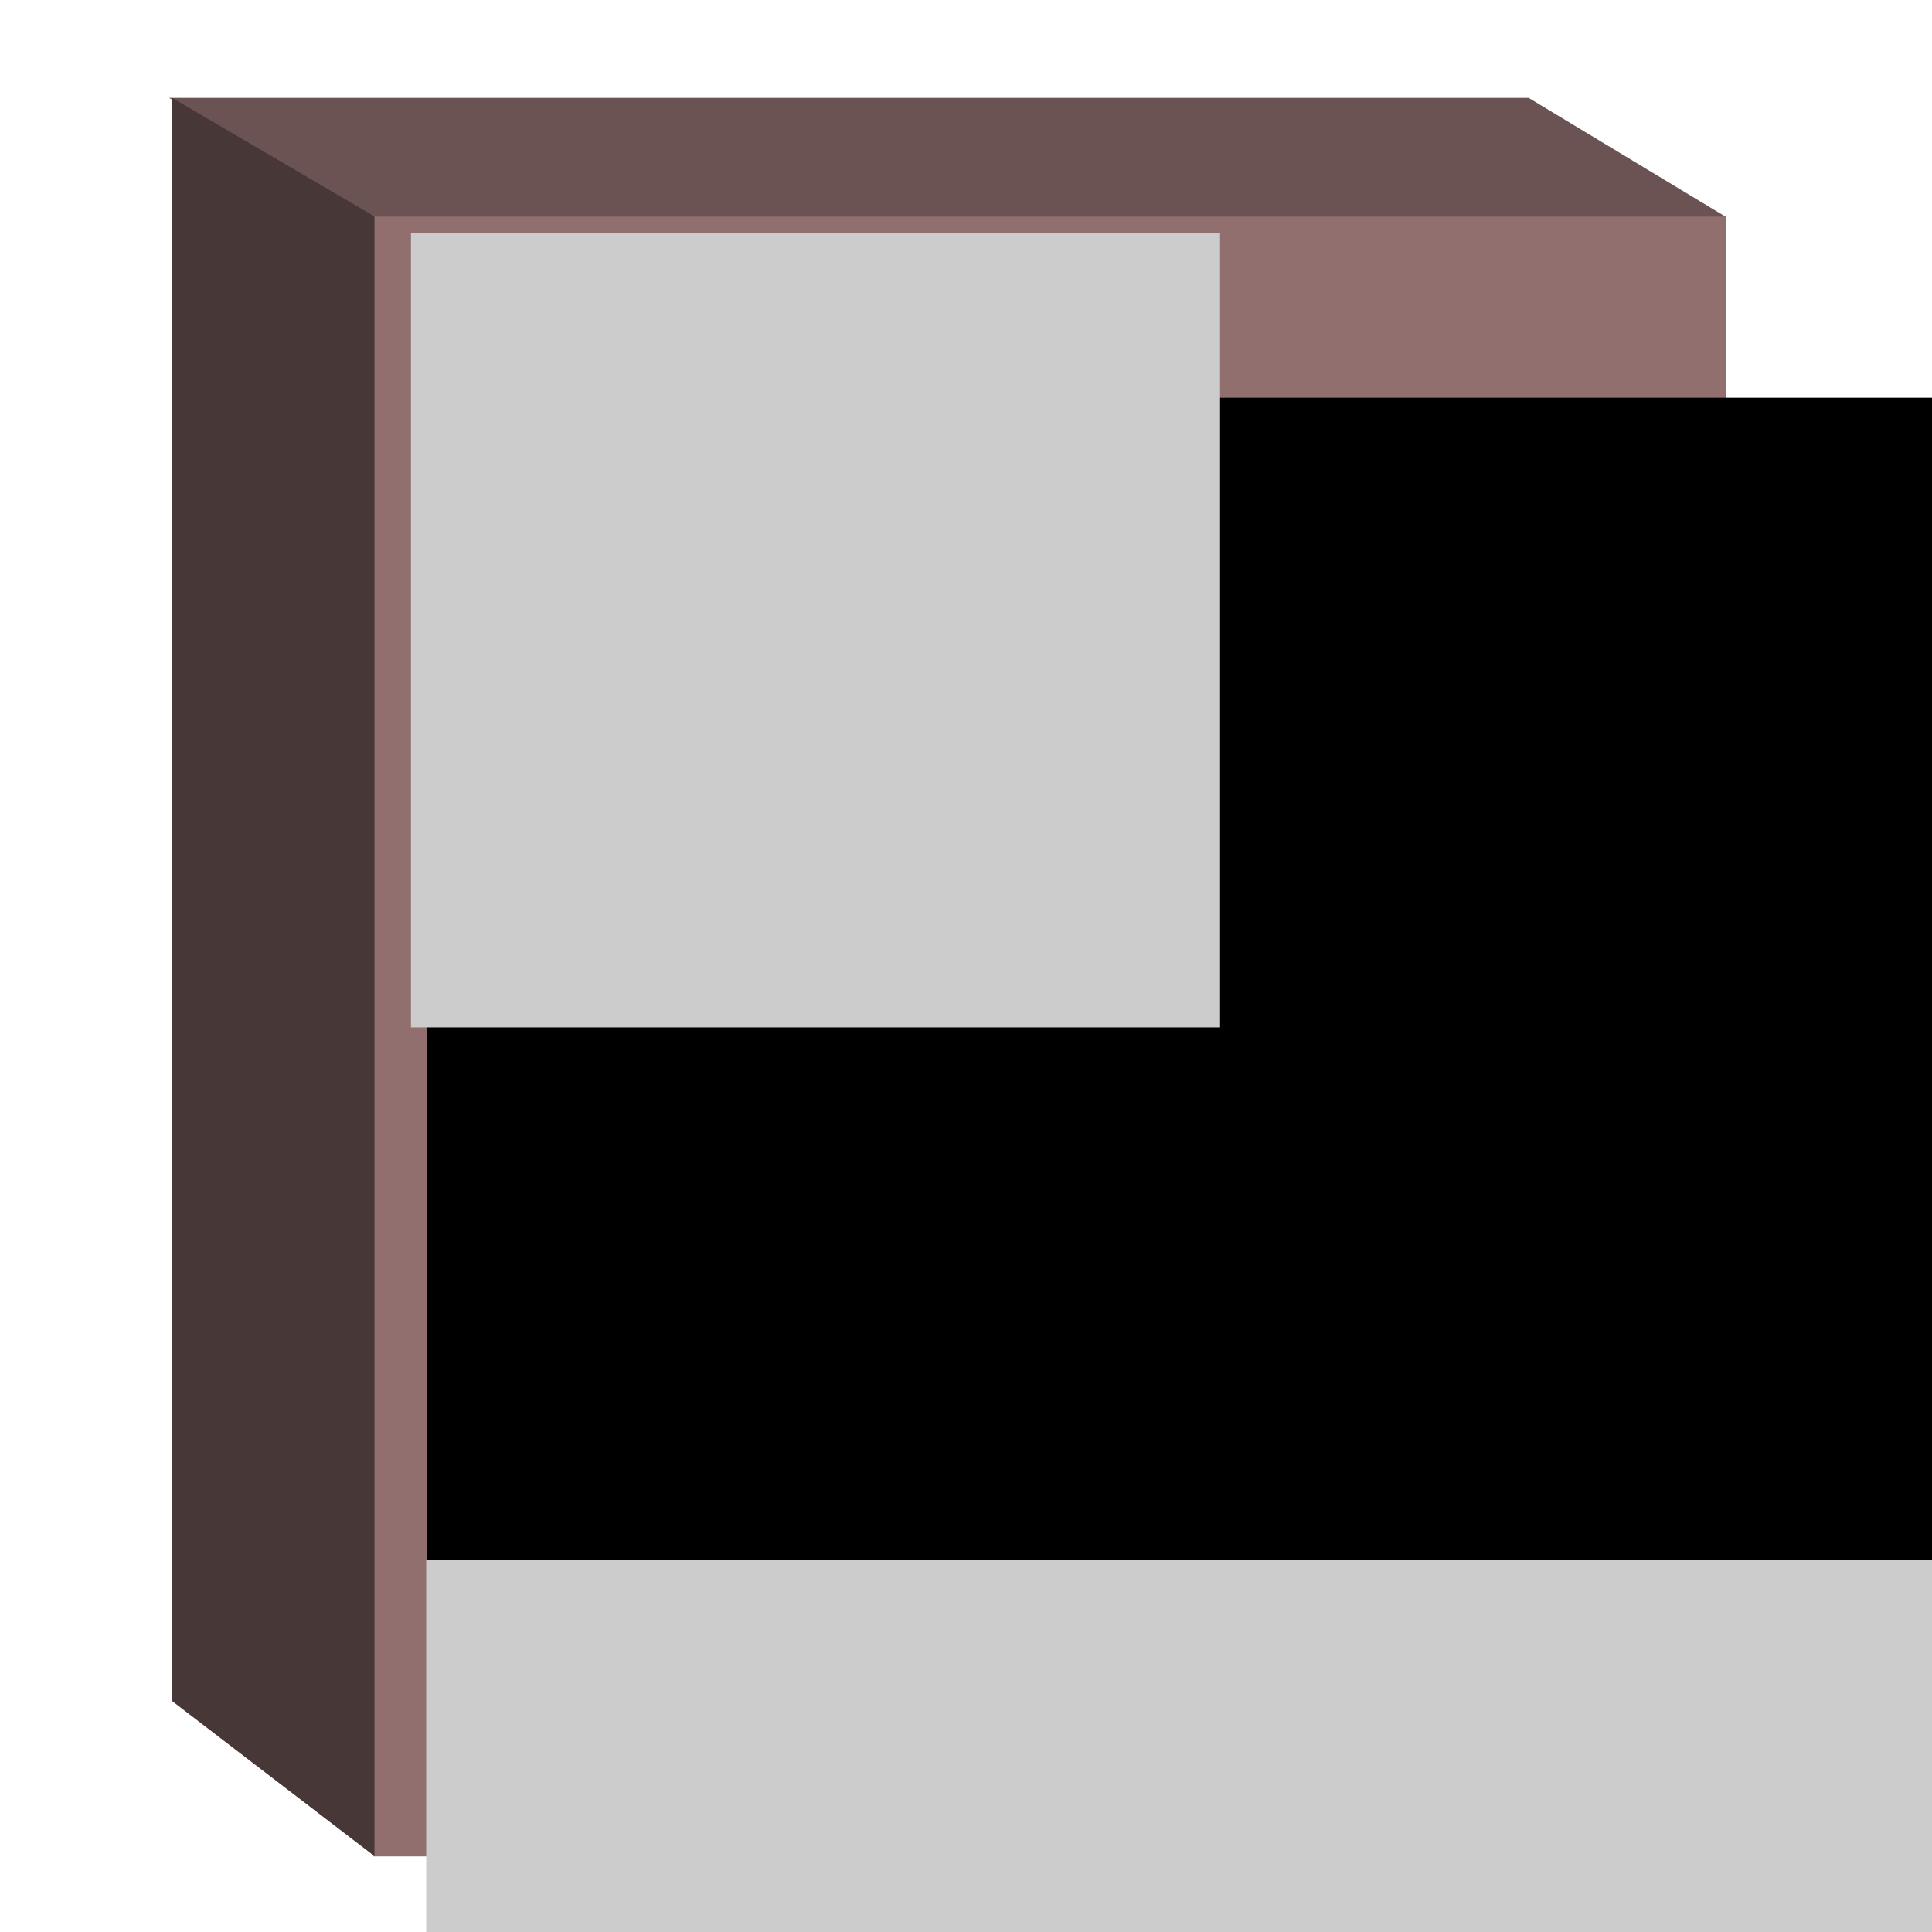
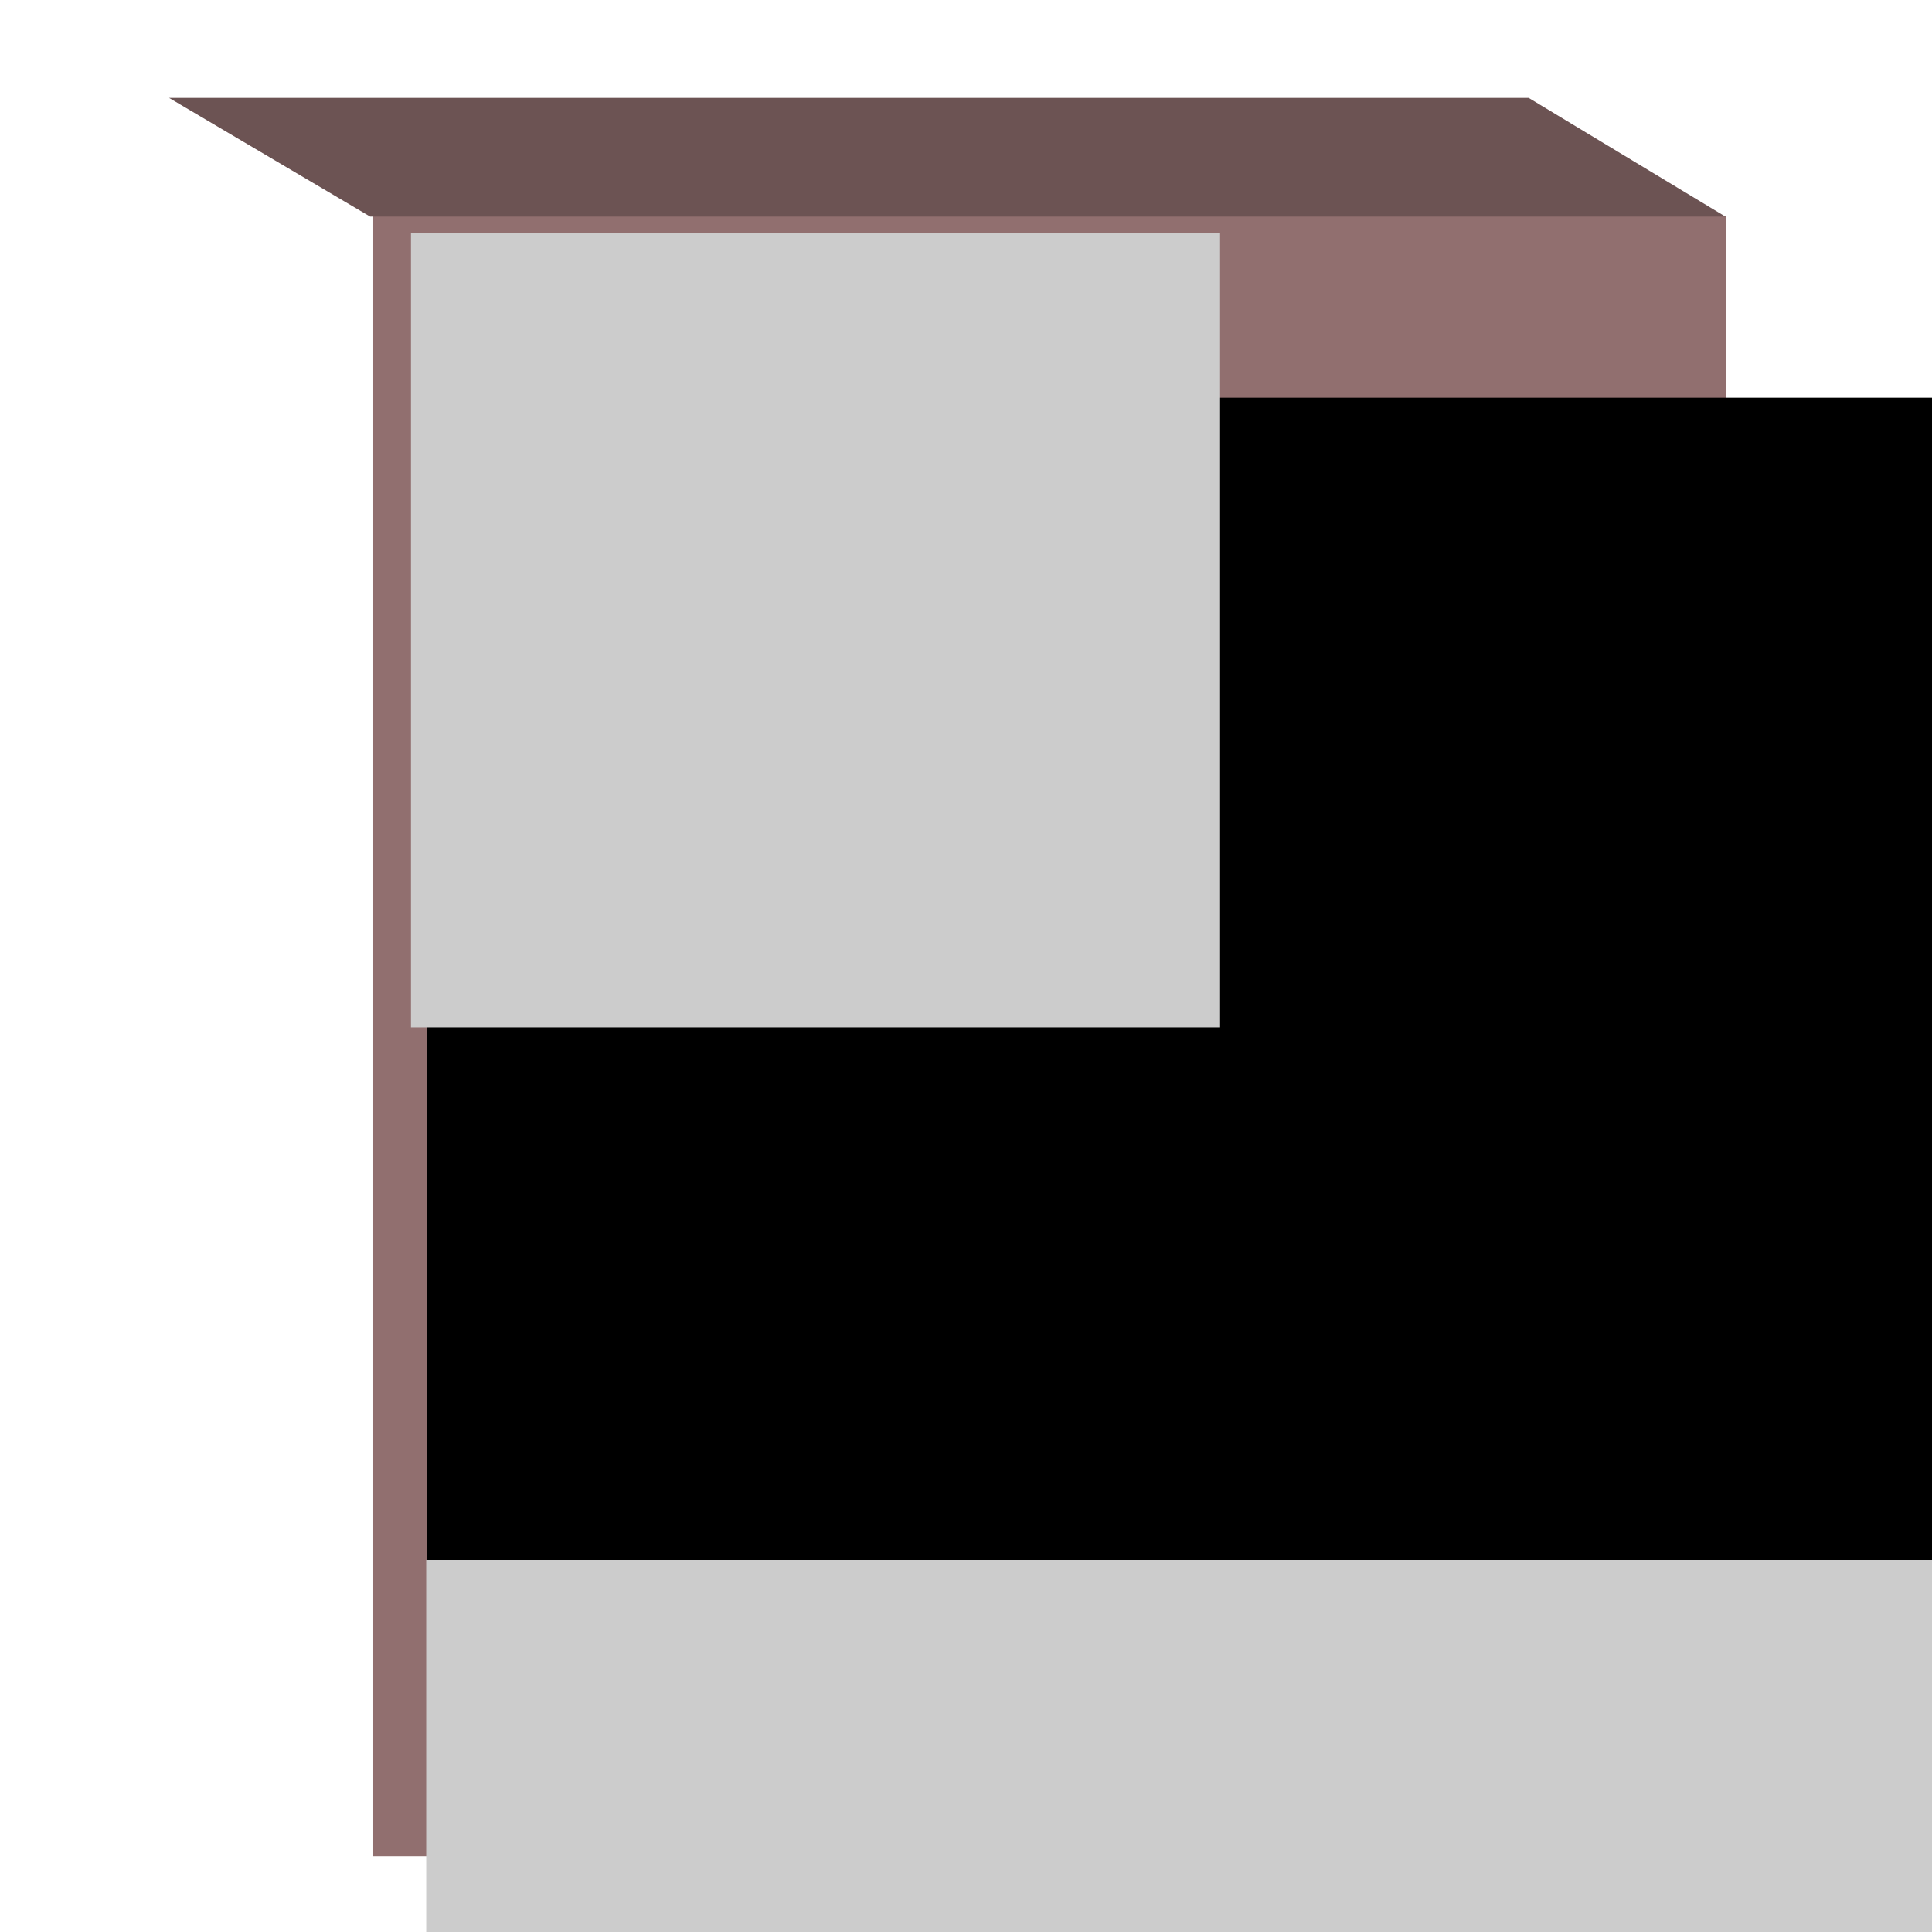
<svg xmlns="http://www.w3.org/2000/svg" width="500mm" height="500mm" enable-background="new" version="1.1" viewBox="0 0 1771.7 1771.7">
  <rect x="342.28" y="197.9" width="1240.6" height="1504.5" fill="#916f6f" />
-   <path d="m1582.2 198.6h-1242.8l-184.34-108.81h1246.8z" fill="#6c5353" fill-rule="evenodd" />
-   <path d="m157.91 89.804v1470.2l185.48 142.14v-1503.7z" fill="#483737" fill-rule="evenodd" />
+   <path d="m1582.2 198.6h-1242.8l-184.34-108.81h1246.8" fill="#6c5353" fill-rule="evenodd" />
  <flowRoot transform="matrix(2.444 0 0 2.596 -341.54 -2758)" fill="#000000" font-family="sans-serif" font-size="40px" letter-spacing="-18.372px" stroke-width="1px" word-spacing="0px" style="line-height:125%" xml:space="preserve">
    <flowRegion>
      <rect x="300" y="1202.9" width="600.57" height="434.38" />
    </flowRegion>
    <flowPara fill="#ffffff" font-family="sans-serif" font-size="375px" font-weight="bold" letter-spacing="-38.516px">T<flowSpan fill="#b3b3b3" letter-spacing="-38.516px">e</flowSpan>
    </flowPara>
  </flowRoot>
  <flowRoot transform="translate(327.55 -215.4)" fill="#000000" font-family="sans-serif" font-size="40px" letter-spacing="0px" stroke-width="1px" word-spacing="0px" style="line-height:125%" xml:space="preserve">
    <flowRegion>
-       <rect x="300" y="1202.9" width="437.5" height="434.38" />
-     </flowRegion>
+       </flowRegion>
    <flowPara fill="#ffffff" font-family="sans-serif" font-size="375px" font-weight="bold">carbon</flowPara>
  </flowRoot>
  <flowRoot transform="matrix(4.996 0 0 4.996 -764.47 -4454.4)" fill="#cccccc" font-family="sans-serif" font-size="40px" letter-spacing="0px" stroke-width="1px" word-spacing="0px" style="line-height:125%" xml:space="preserve">
    <flowRegion>
      <rect x="231.25" y="1177.9" width="459.38" height="81.25" fill="#ccc" />
    </flowRegion>
    <flowPara fill="#cccccc">tellurium</flowPara>
  </flowRoot>
  <flowRoot transform="matrix(2.038 0 0 1.901 -120.87 -1938.1)" fill="#cccccc" font-family="sans-serif" font-size="122.63px" letter-spacing="0px" stroke-width="1px" word-spacing="0px" style="line-height:125%" xml:space="preserve">
    <flowRegion>
      <rect x="244.23" y="1131.9" width="364.07" height="383.23" fill="#ccc" />
    </flowRegion>
    <flowPara fill="#cccccc">52</flowPara>
  </flowRoot>
</svg>